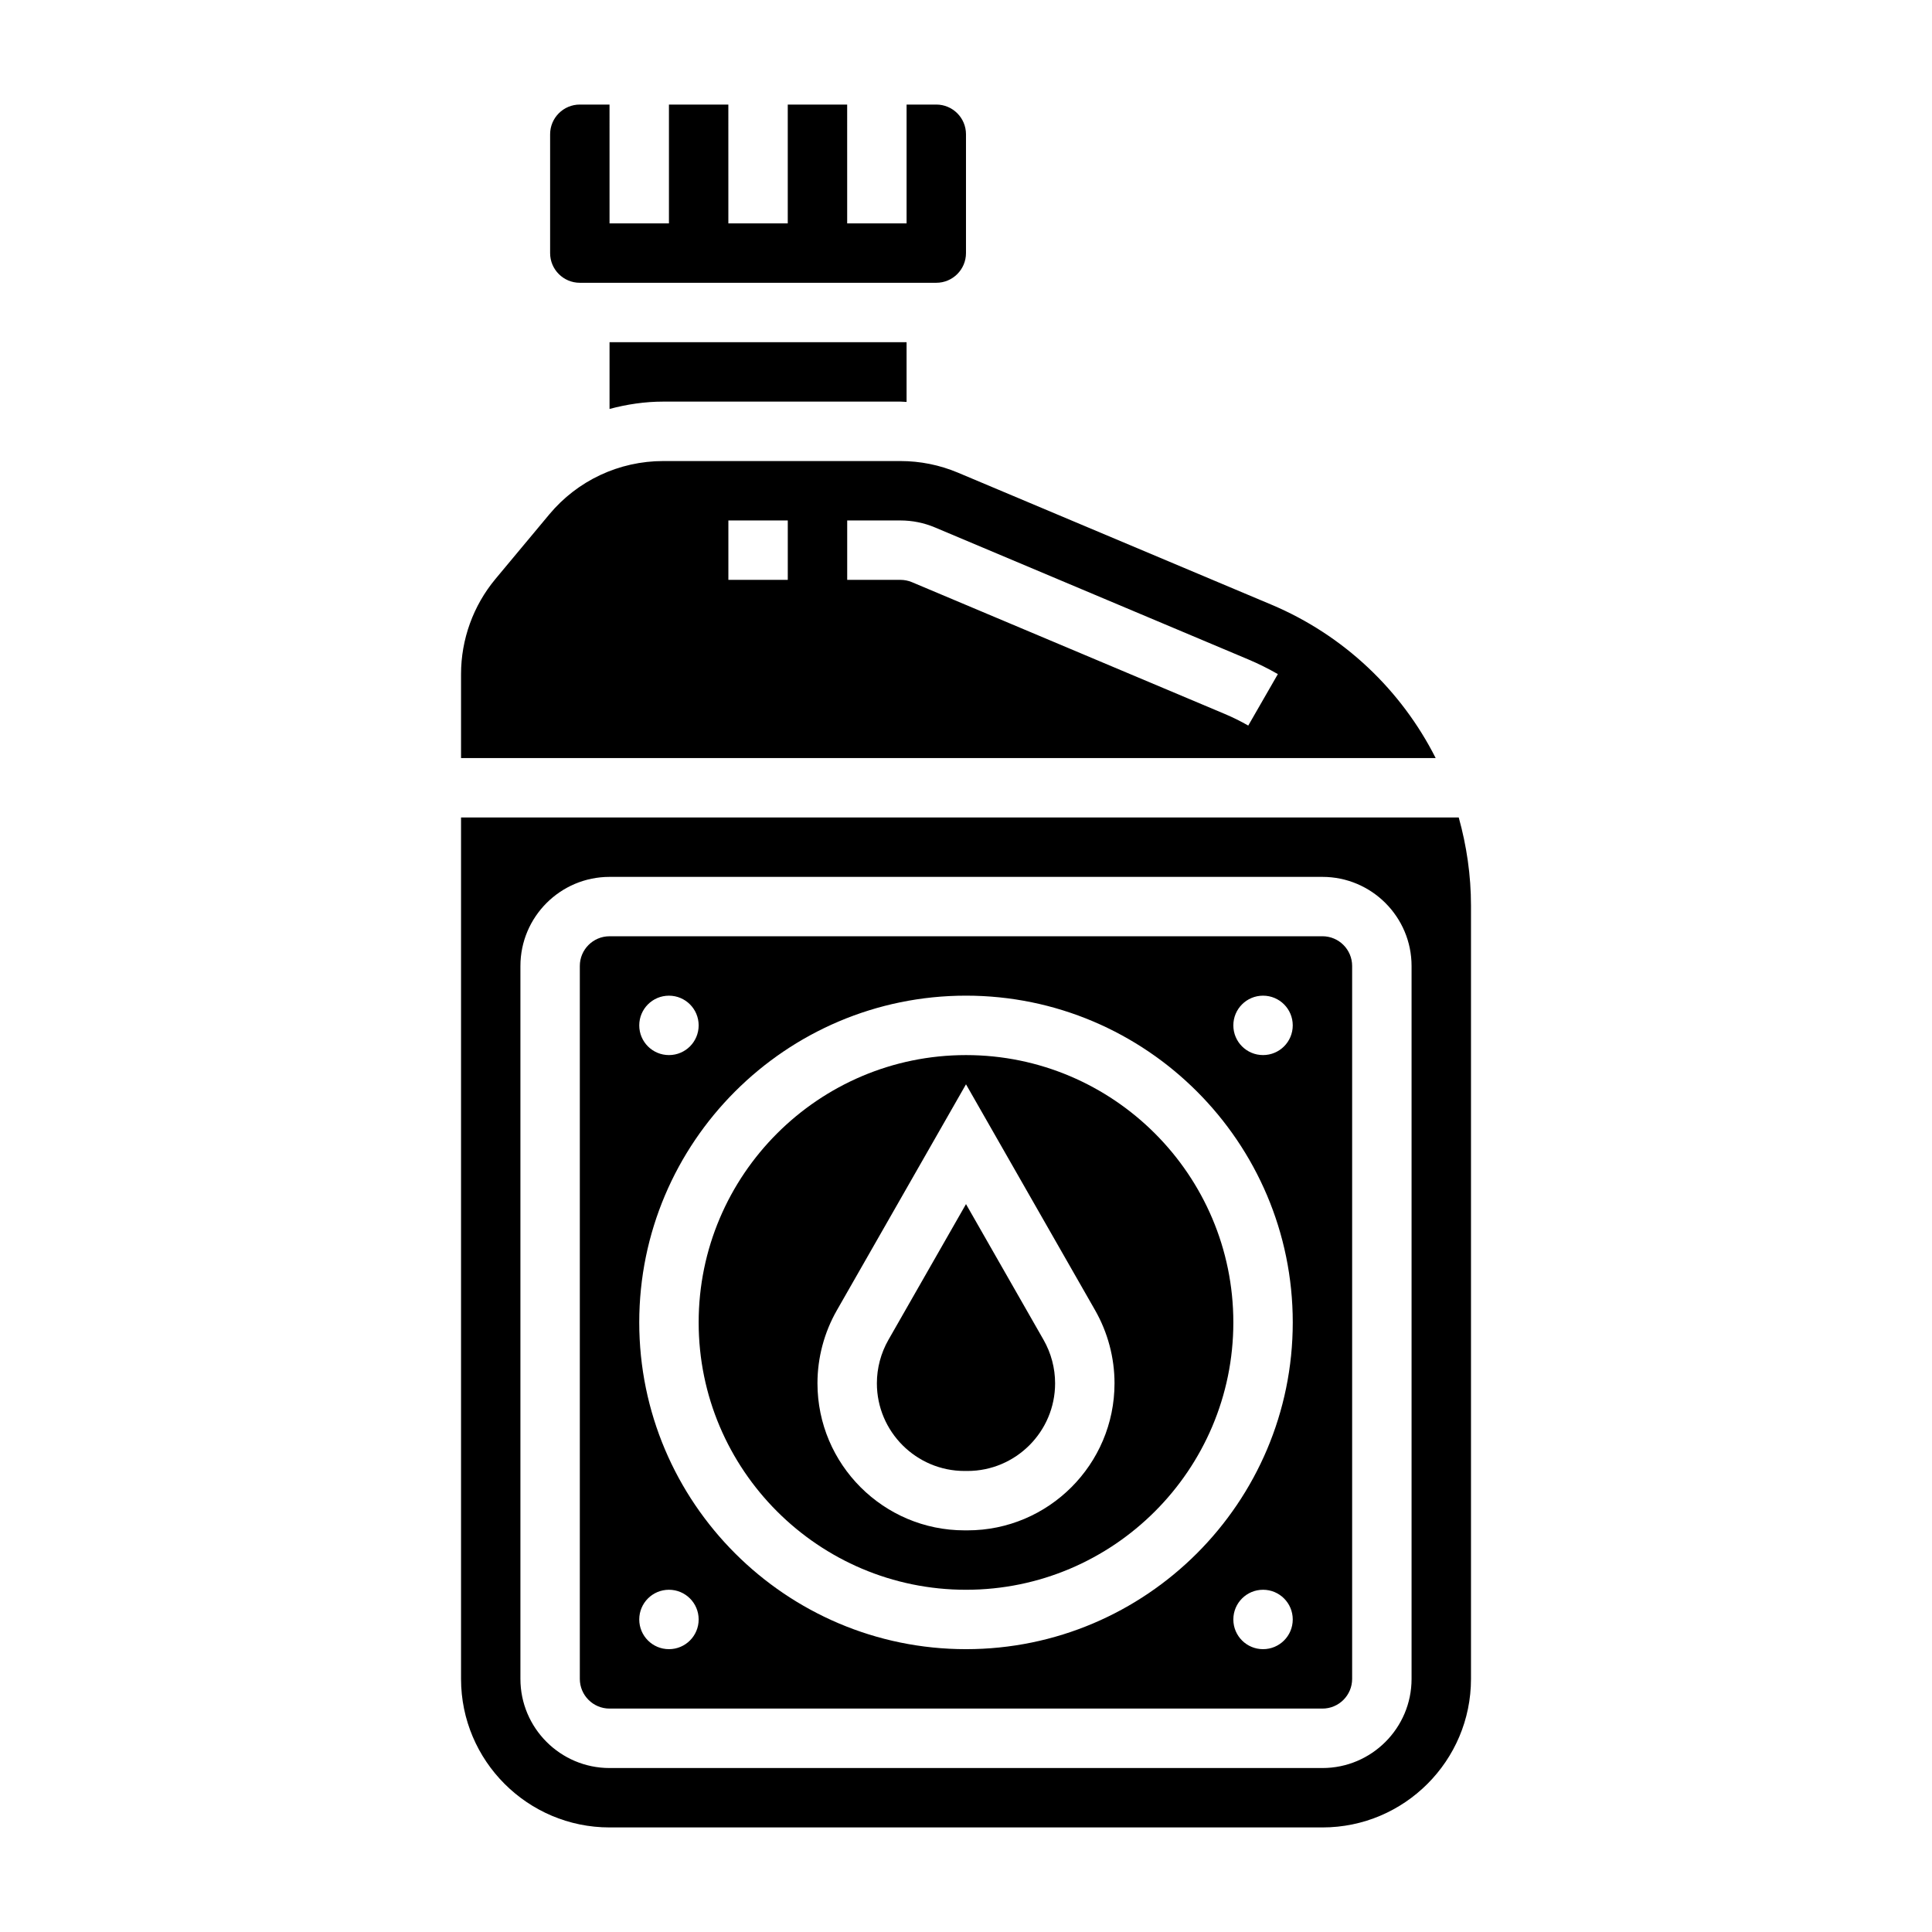
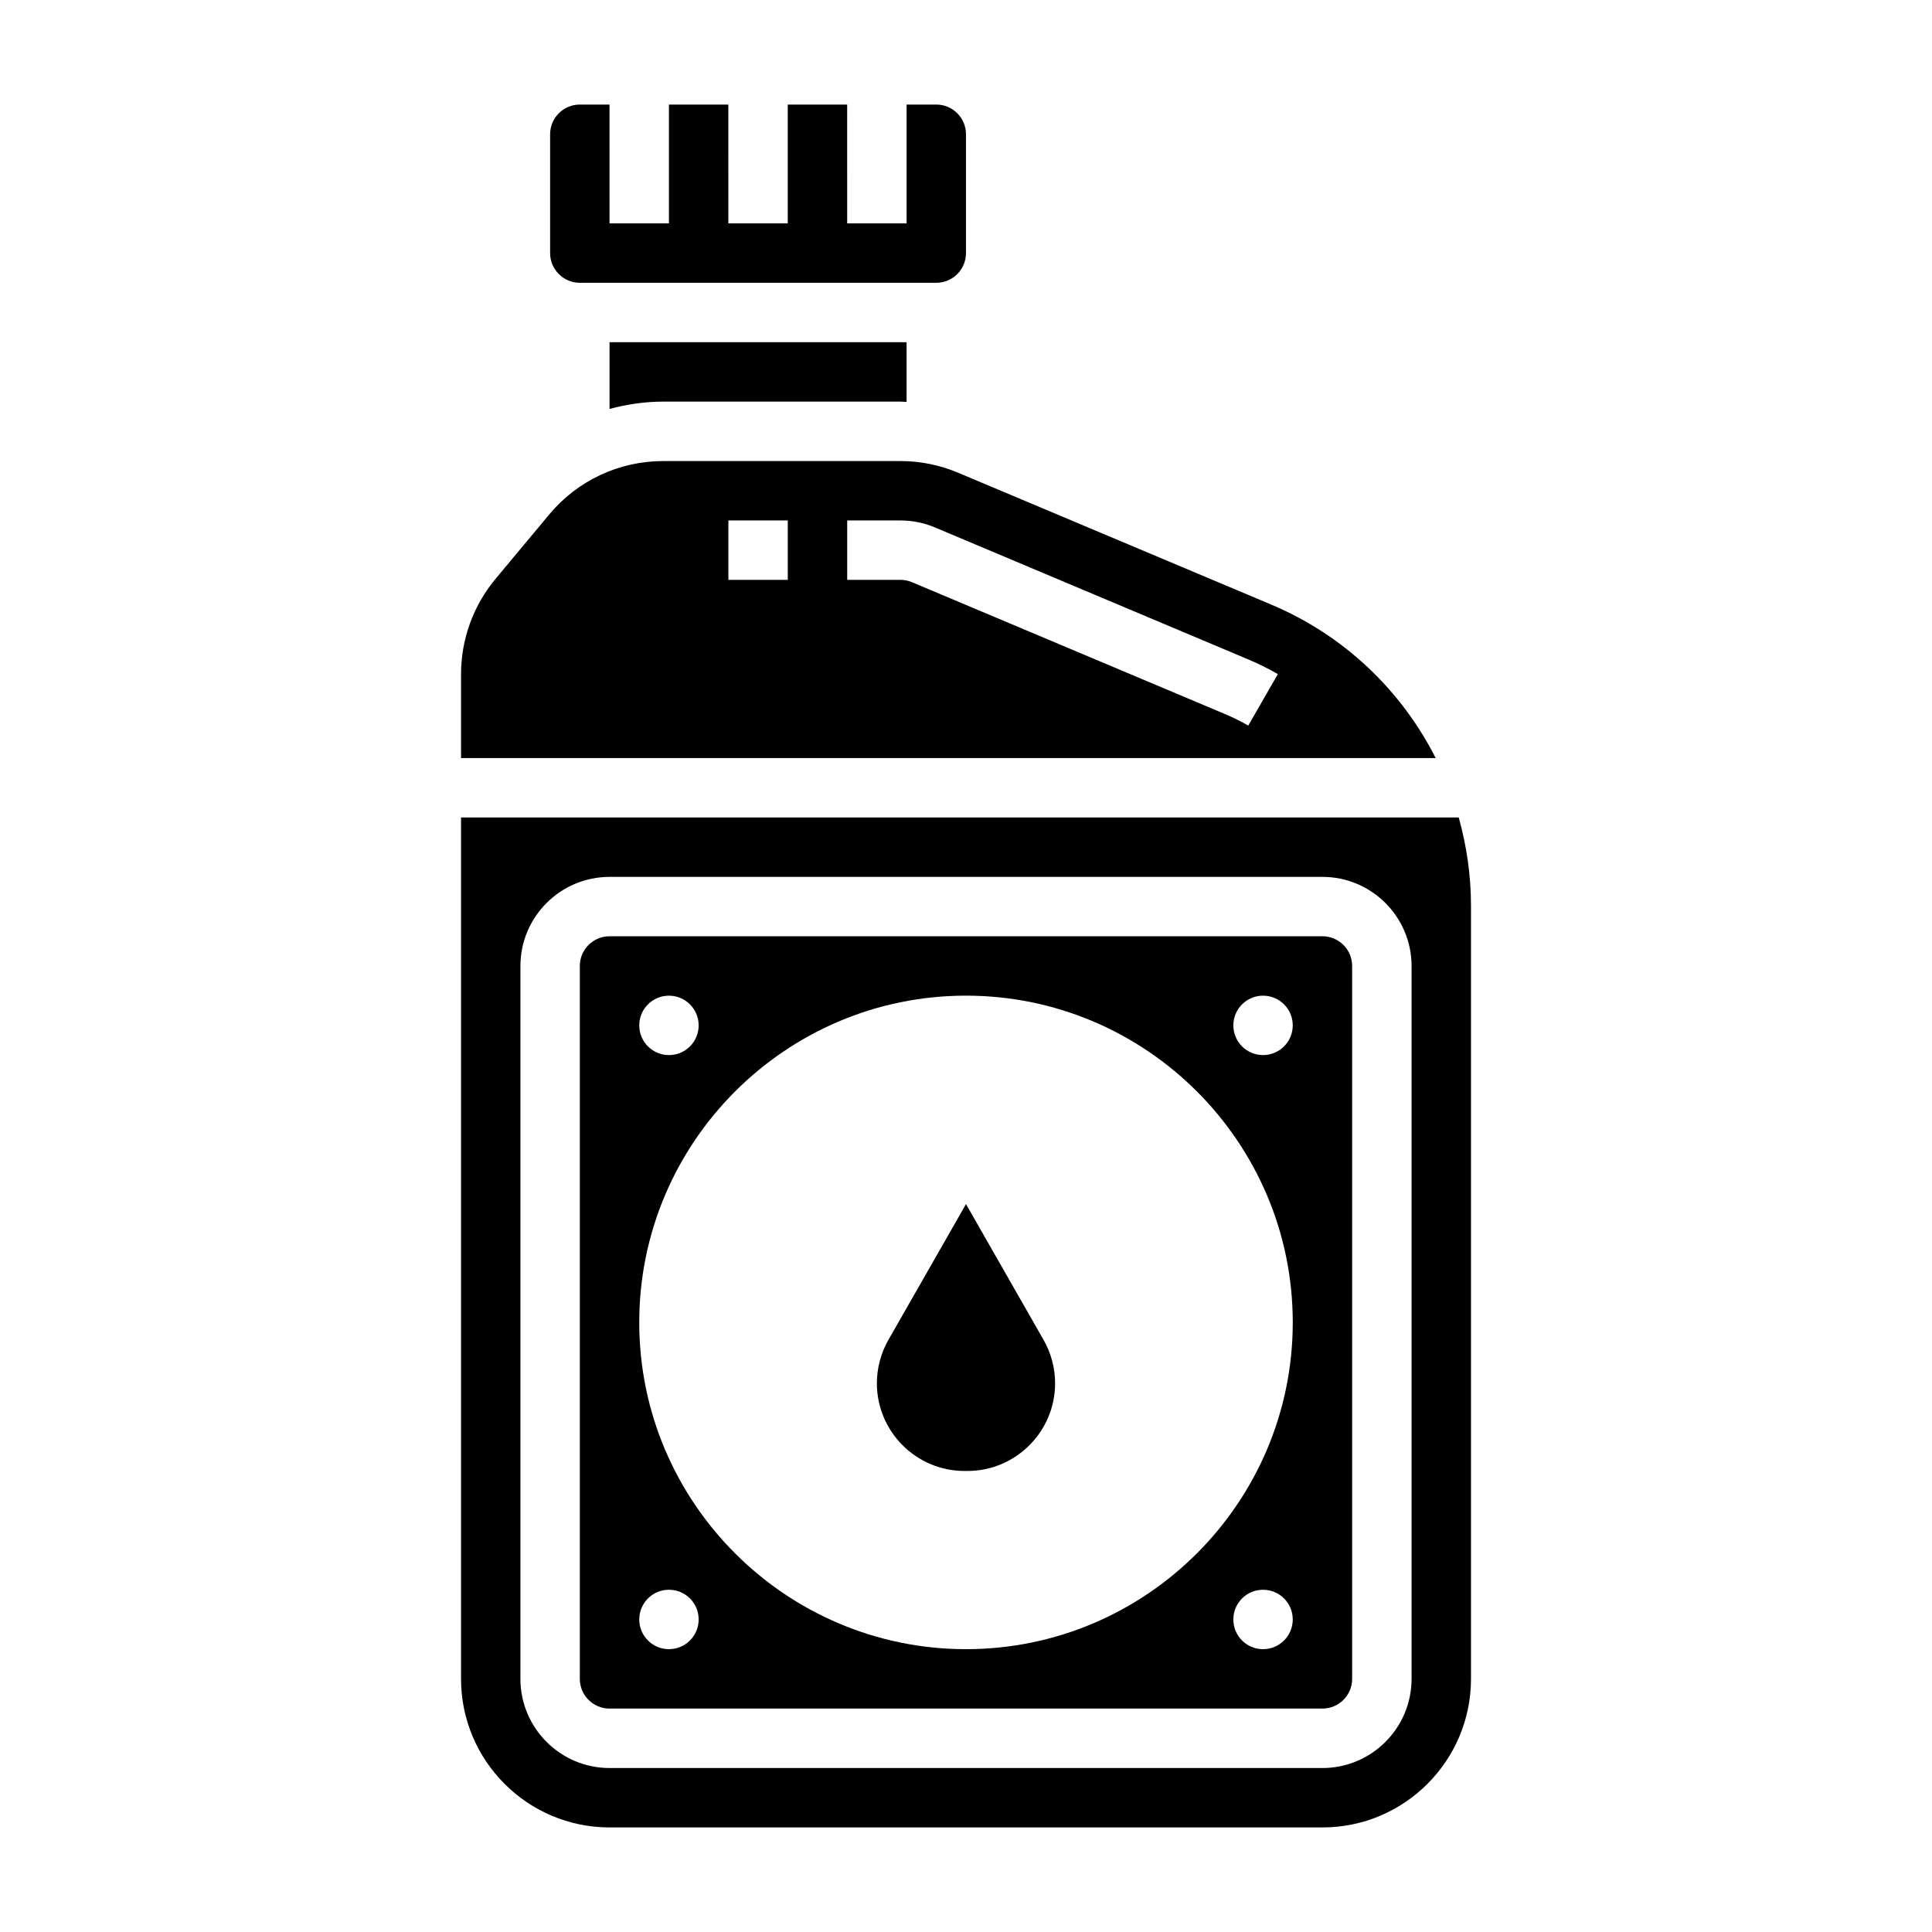
<svg xmlns="http://www.w3.org/2000/svg" fill="#000000" width="800px" height="800px" version="1.1" viewBox="144 144 512 512">
  <g>
    <path d="m480.84 304.2-82.965-34.938c-4.871-2.043-10.012-3.082-15.285-3.082h-62.805c-11.715 0-22.742 5.164-30.238 14.16l-14.258 17.105c-5.875 7.055-9.109 16.004-9.109 25.191v22.262h258.29c-9.07-17.934-24.27-32.551-43.629-40.699zm-128.07-6.531h-15.742v-15.742h15.742zm122.03 38.617c-1.984-1.141-4.055-2.164-6.195-3.07l-82.941-34.938c-0.98-0.406-2.012-0.609-3.074-0.609h-14.074v-15.742h14.074c3.172 0 6.258 0.621 9.188 1.852l82.941 34.938c2.723 1.148 5.383 2.465 7.926 3.93z" />
    <path d="m400 463.1-20.555 35.969c-2 3.5-3.062 7.484-3.062 11.523 0 12.805 10.422 23.23 23.23 23.23h0.77c12.809 0 23.23-10.426 23.23-23.23 0-4.039-1.062-8.023-3.062-11.523z" />
    <path d="m319.78 250.43h62.805c0.559 0 1.109 0.07 1.668 0.086v-15.828h-78.719v17.688c4.606-1.23 9.367-1.945 14.246-1.945z" />
    <path d="m297.66 218.94h94.465c4.344 0 7.871-3.527 7.871-7.871v-31.488c0-4.344-3.527-7.871-7.871-7.871h-7.871v31.488h-15.742l-0.004-31.488h-15.742v31.488h-15.742l-0.004-31.488h-15.742v31.488h-15.742l-0.004-31.488h-7.871c-4.344 0-7.871 3.527-7.871 7.871v31.488c-0.004 4.344 3.523 7.871 7.871 7.871z" />
-     <path d="m400 423.61c-39.07 0-70.848 31.781-70.848 70.848 0 39.07 31.781 70.848 70.848 70.848 39.07 0 70.848-31.781 70.848-70.848 0-39.066-31.781-70.848-70.848-70.848zm0.383 125.95h-0.77c-21.492 0-38.977-17.484-38.977-38.973 0-6.762 1.777-13.453 5.133-19.332l34.23-59.902 34.227 59.891c3.352 5.891 5.133 12.574 5.133 19.344 0 21.488-17.484 38.973-38.977 38.973z" />
    <path d="m530.58 360.64h-264.4v228.29c0 21.703 17.656 39.359 39.359 39.359h188.93c21.703 0 39.359-17.656 39.359-39.359v-204.92c0-8.047-1.16-15.879-3.246-23.367zm-12.5 228.29c0 13.02-10.598 23.617-23.617 23.617h-188.93c-13.02 0-23.617-10.598-23.617-23.617v-188.93c0-13.02 10.598-23.617 23.617-23.617h188.93c13.02 0 23.617 10.598 23.617 23.617z" />
    <path d="m494.46 392.12h-188.93c-4.344 0-7.871 3.527-7.871 7.871v188.93c0 4.344 3.527 7.871 7.871 7.871h188.93c4.344 0 7.871-3.527 7.871-7.871v-188.93c0-4.348-3.527-7.875-7.875-7.875zm-173.18 15.746c4.352 0 7.871 3.519 7.871 7.871 0 4.352-3.519 7.871-7.871 7.871-4.352 0-7.871-3.519-7.871-7.871 0-4.352 3.519-7.871 7.871-7.871zm0 173.18c-4.352 0-7.871-3.519-7.871-7.871 0-4.352 3.519-7.871 7.871-7.871 4.352 0 7.871 3.519 7.871 7.871 0 4.352-3.516 7.871-7.871 7.871zm157.44 0c-4.352 0-7.871-3.519-7.871-7.871 0-4.352 3.519-7.871 7.871-7.871s7.871 3.519 7.871 7.871c0 4.352-3.519 7.871-7.871 7.871zm-78.719 0c-47.742 0-86.594-38.848-86.594-86.594 0-47.742 38.848-86.594 86.594-86.594 47.742 0 86.594 38.848 86.594 86.594-0.004 47.746-38.852 86.594-86.594 86.594zm78.719-157.44c-4.352 0-7.871-3.519-7.871-7.871 0-4.352 3.519-7.871 7.871-7.871s7.871 3.519 7.871 7.871c0 4.356-3.519 7.871-7.871 7.871z" />
  </g>
</svg>